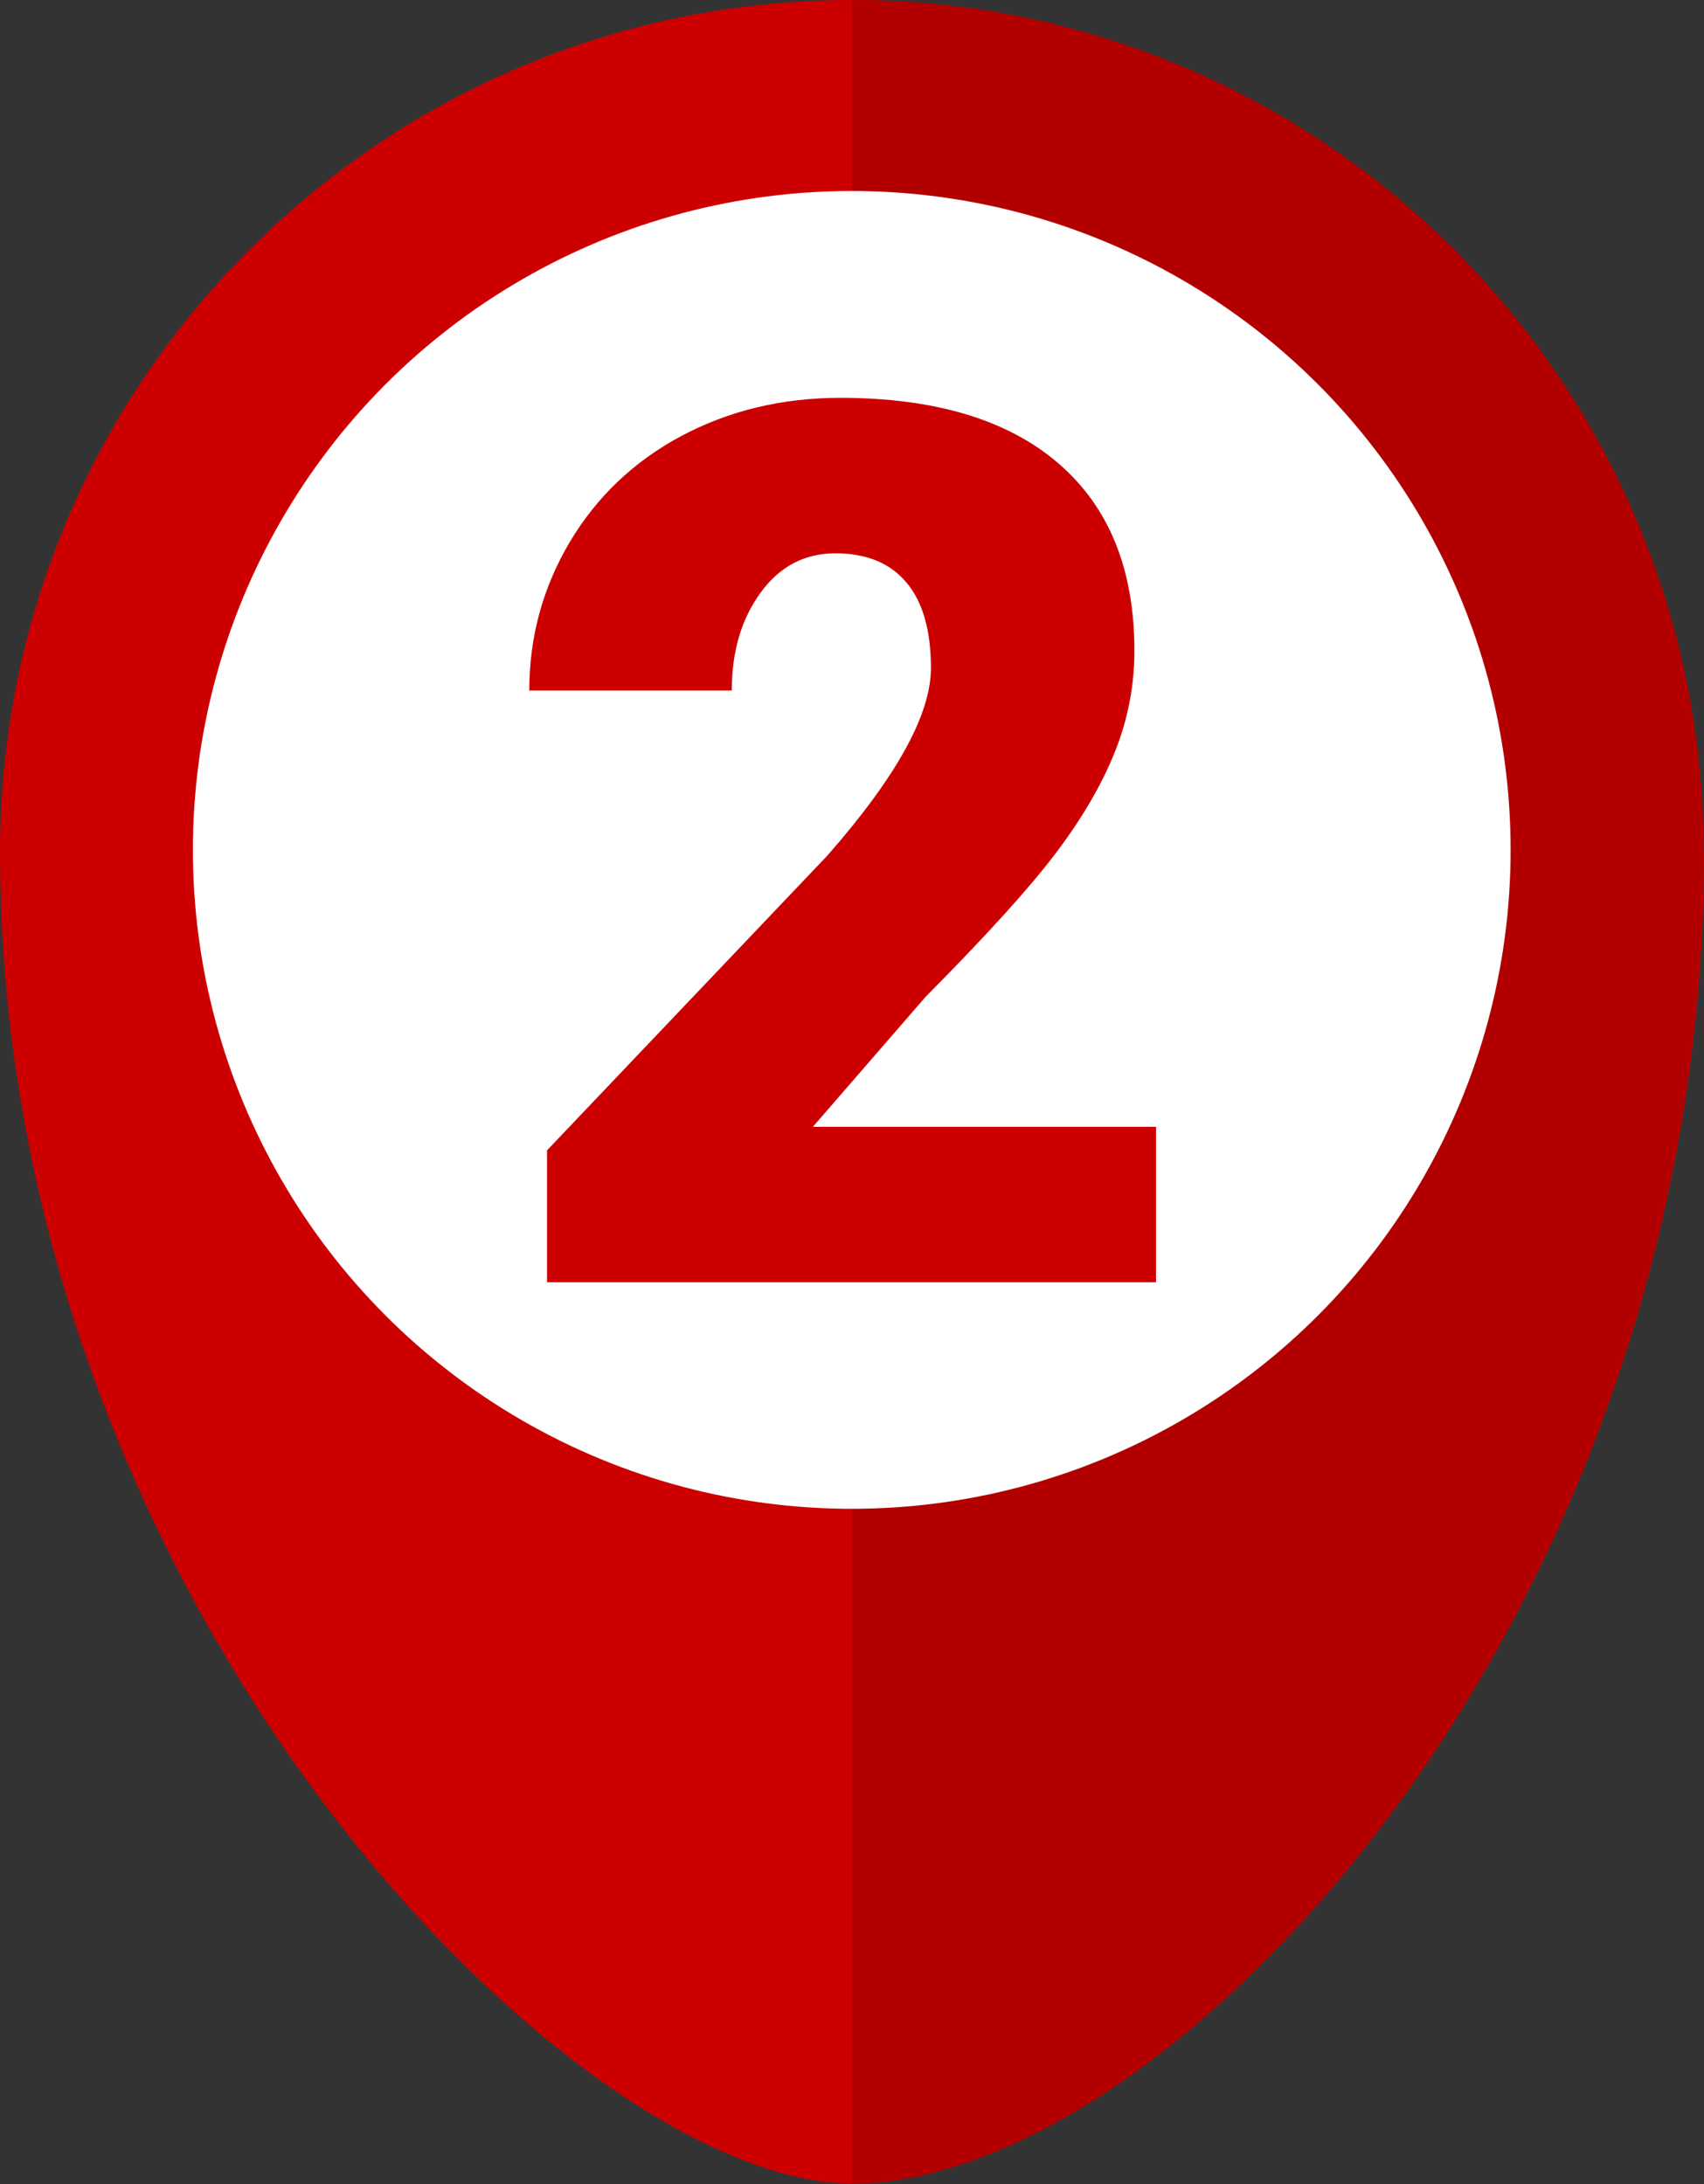
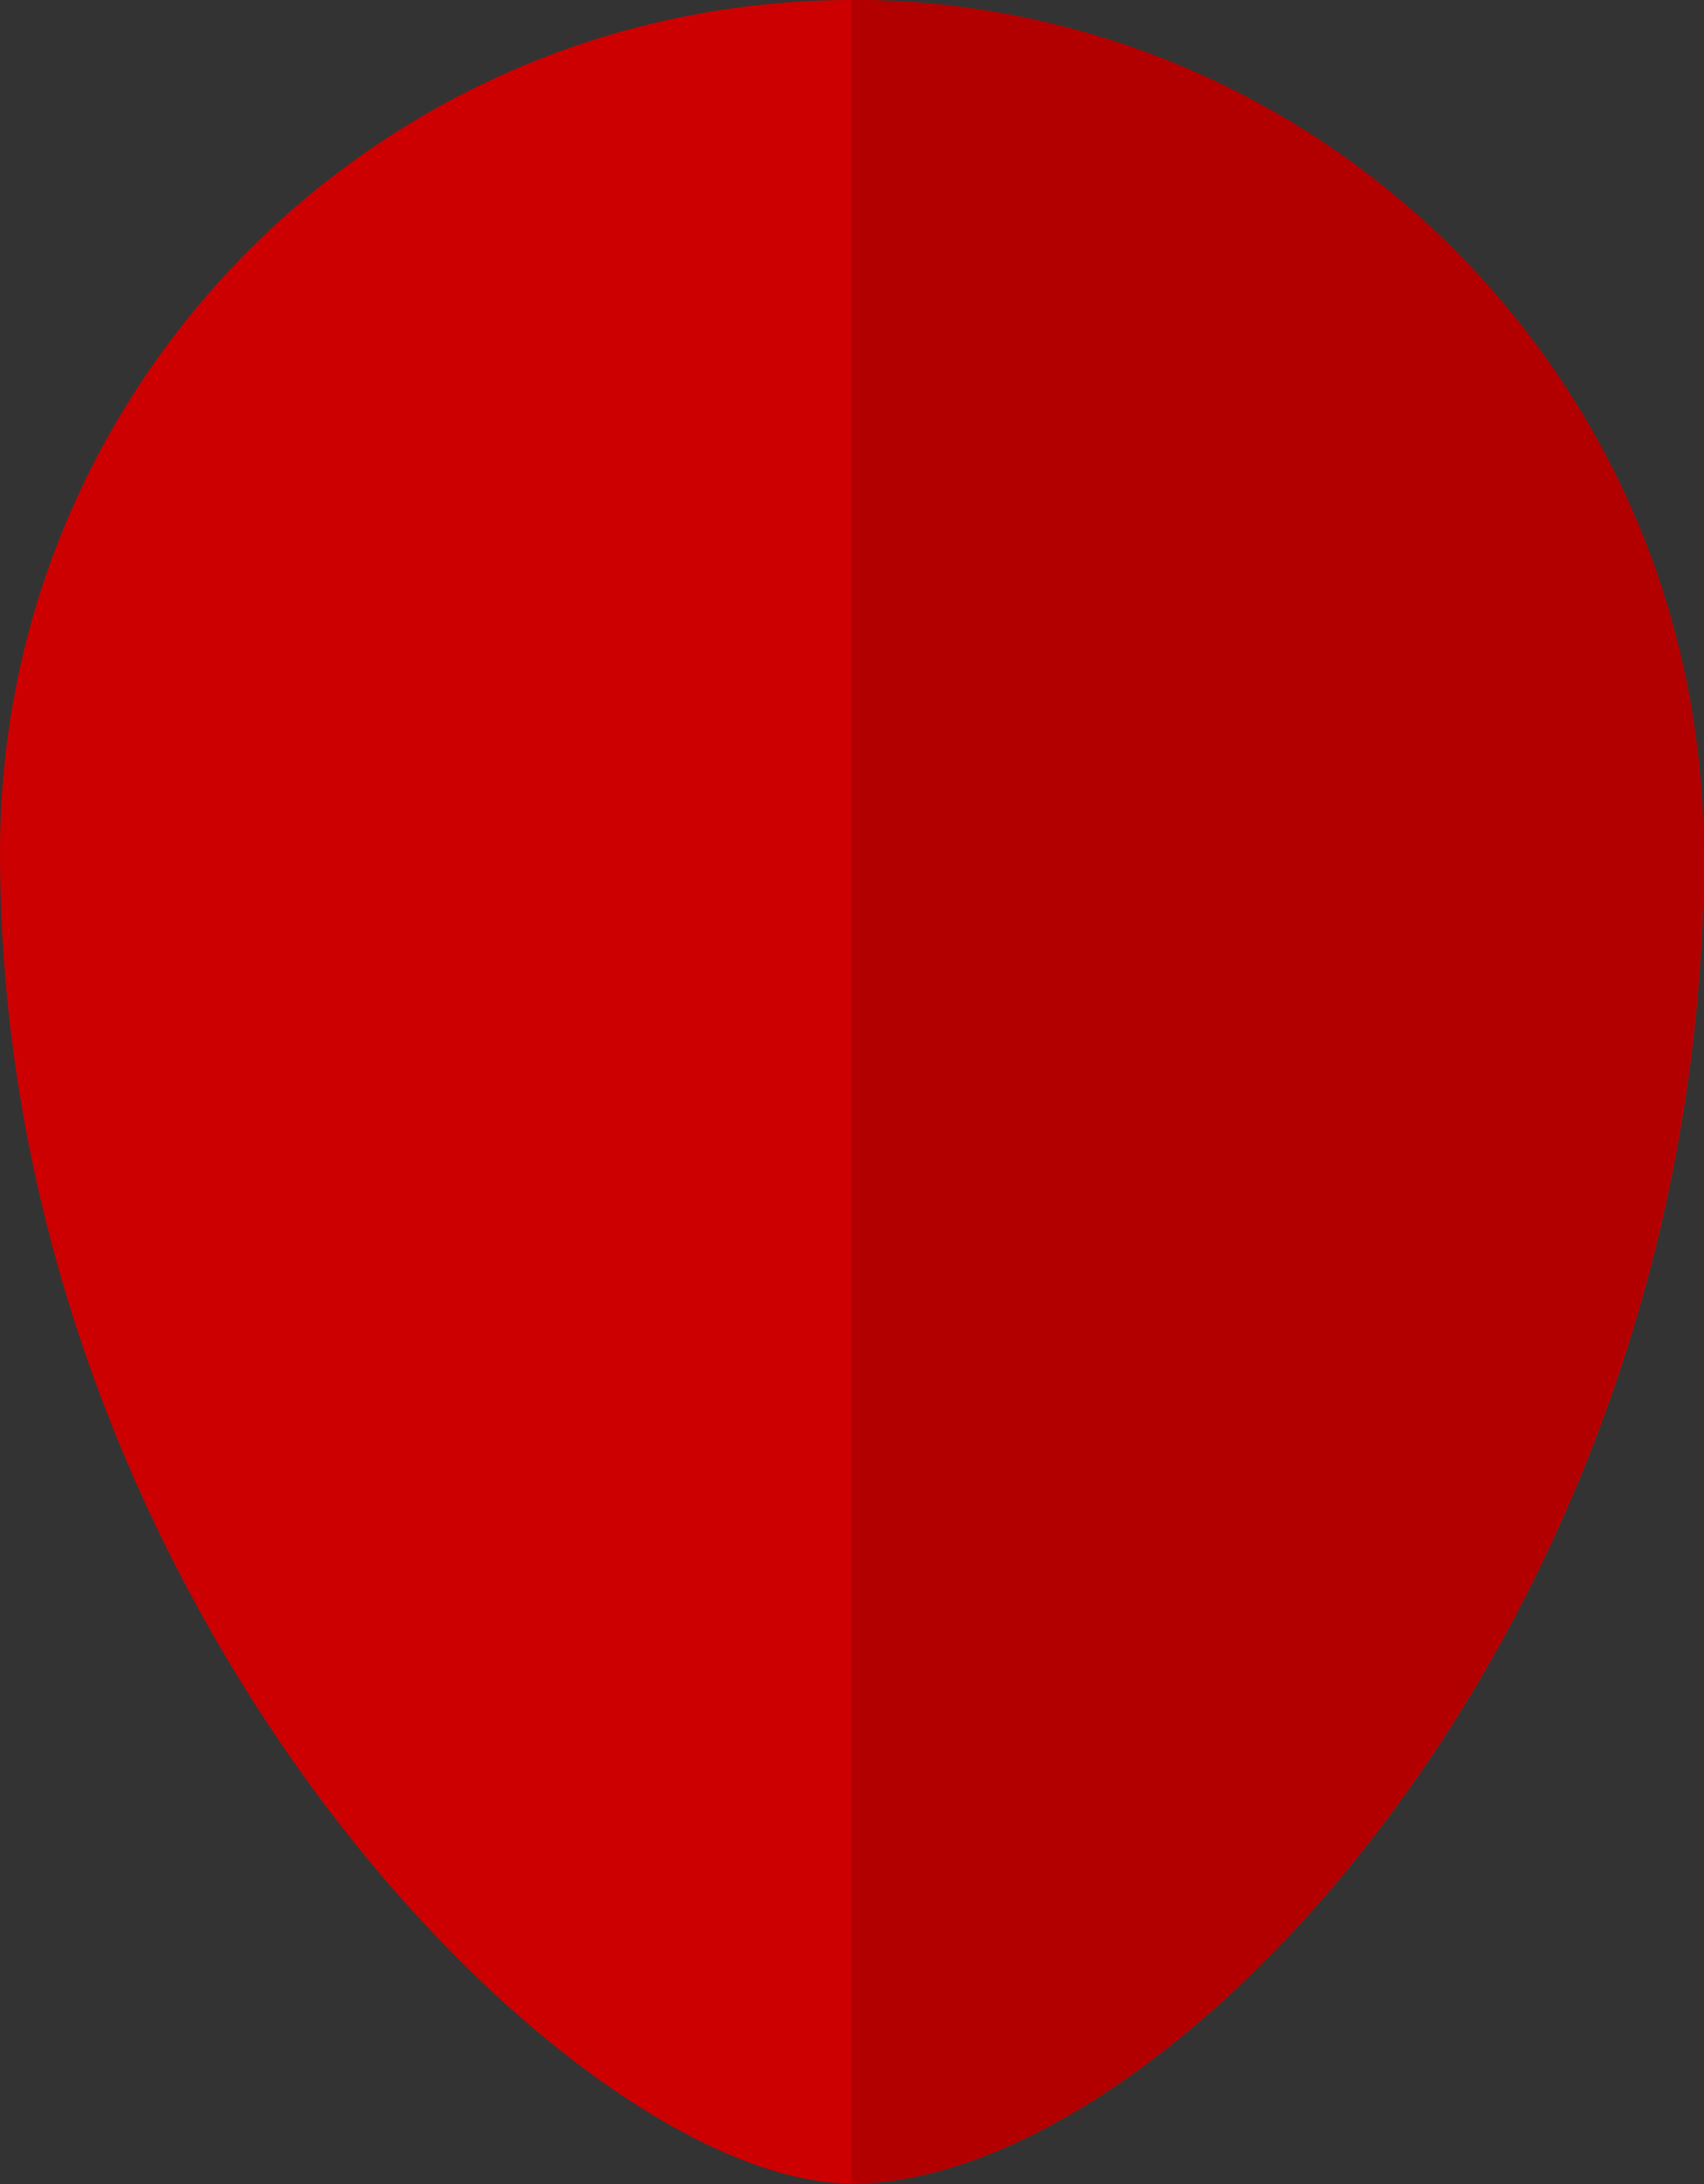
<svg xmlns="http://www.w3.org/2000/svg" id="_レイヤー_2" viewBox="0 0 35.51 45.51">
  <rect x="0" y="0" width="35.51" height="45.51" fill="#333333" stroke="none" />
  <defs>
    <style>.cls-1{fill:#fff;}.cls-2{fill:#b20000;}.cls-3{fill:#c00;}</style>
  </defs>
  <g id="_レイヤー_1-2">
    <path class="cls-3" d="m35.51,17.75c0,15.98-11.13,27.75-17.75,27.75C12.01,45.51,0,33.53,0,17.75,0,7.95,7.95,0,17.75,0s17.75,7.95,17.75,17.75Z" />
    <path class="cls-2" d="m17.75,0c9.81,0,17.75,7.95,17.75,17.75,0,15.98-11.13,27.75-17.75,27.75" />
-     <circle class="cls-1" cx="17.75" cy="17.71" r="13.73" />
-     <path class="cls-3" d="m24.08,26.72h-12.68v-2.75l5.84-6.14c1.44-1.64,2.16-2.94,2.16-3.91,0-.78-.17-1.38-.51-1.78-.34-.41-.84-.61-1.48-.61s-1.16.27-1.56.82-.6,1.22-.6,2.04h-4.22c0-1.12.28-2.14.84-3.09.56-.94,1.33-1.68,2.32-2.21.99-.53,2.1-.8,3.32-.8,1.96,0,3.48.45,4.54,1.36,1.06.91,1.59,2.21,1.59,3.91,0,.71-.13,1.41-.4,2.09-.27.68-.68,1.39-1.24,2.13s-1.47,1.74-2.71,2.99l-2.35,2.71h7.15v3.24Z" />
  </g>
</svg>